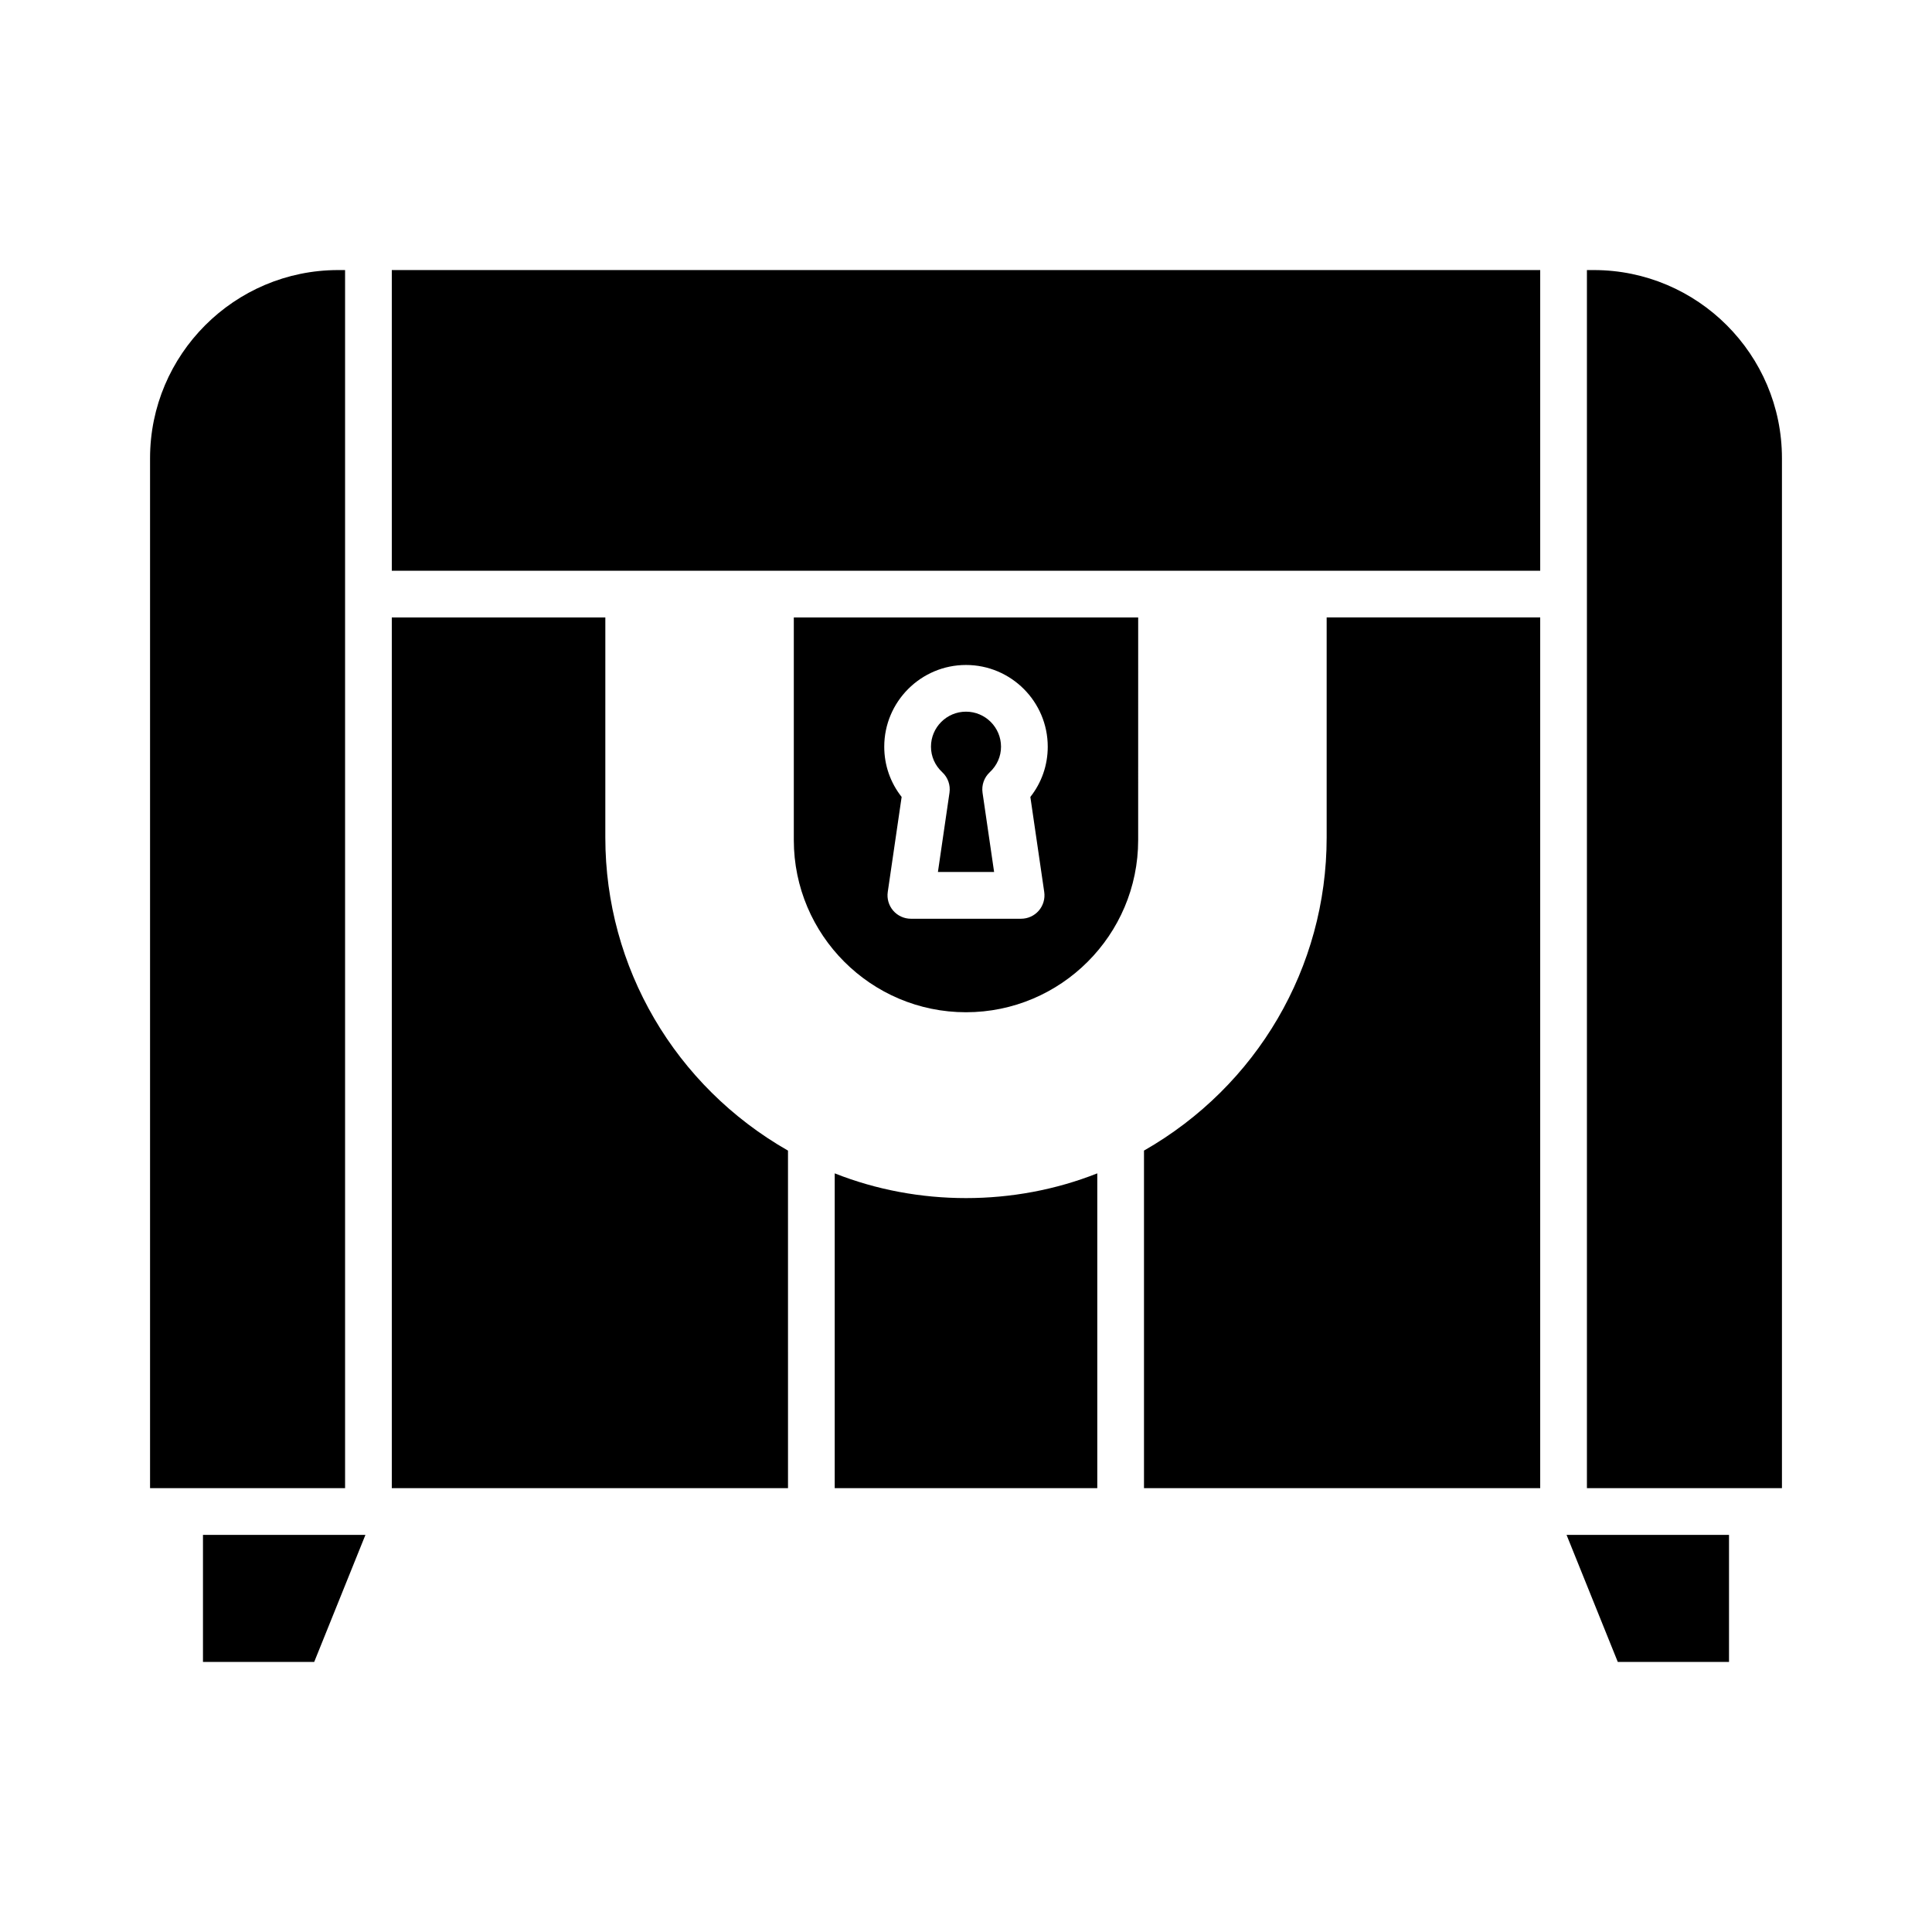
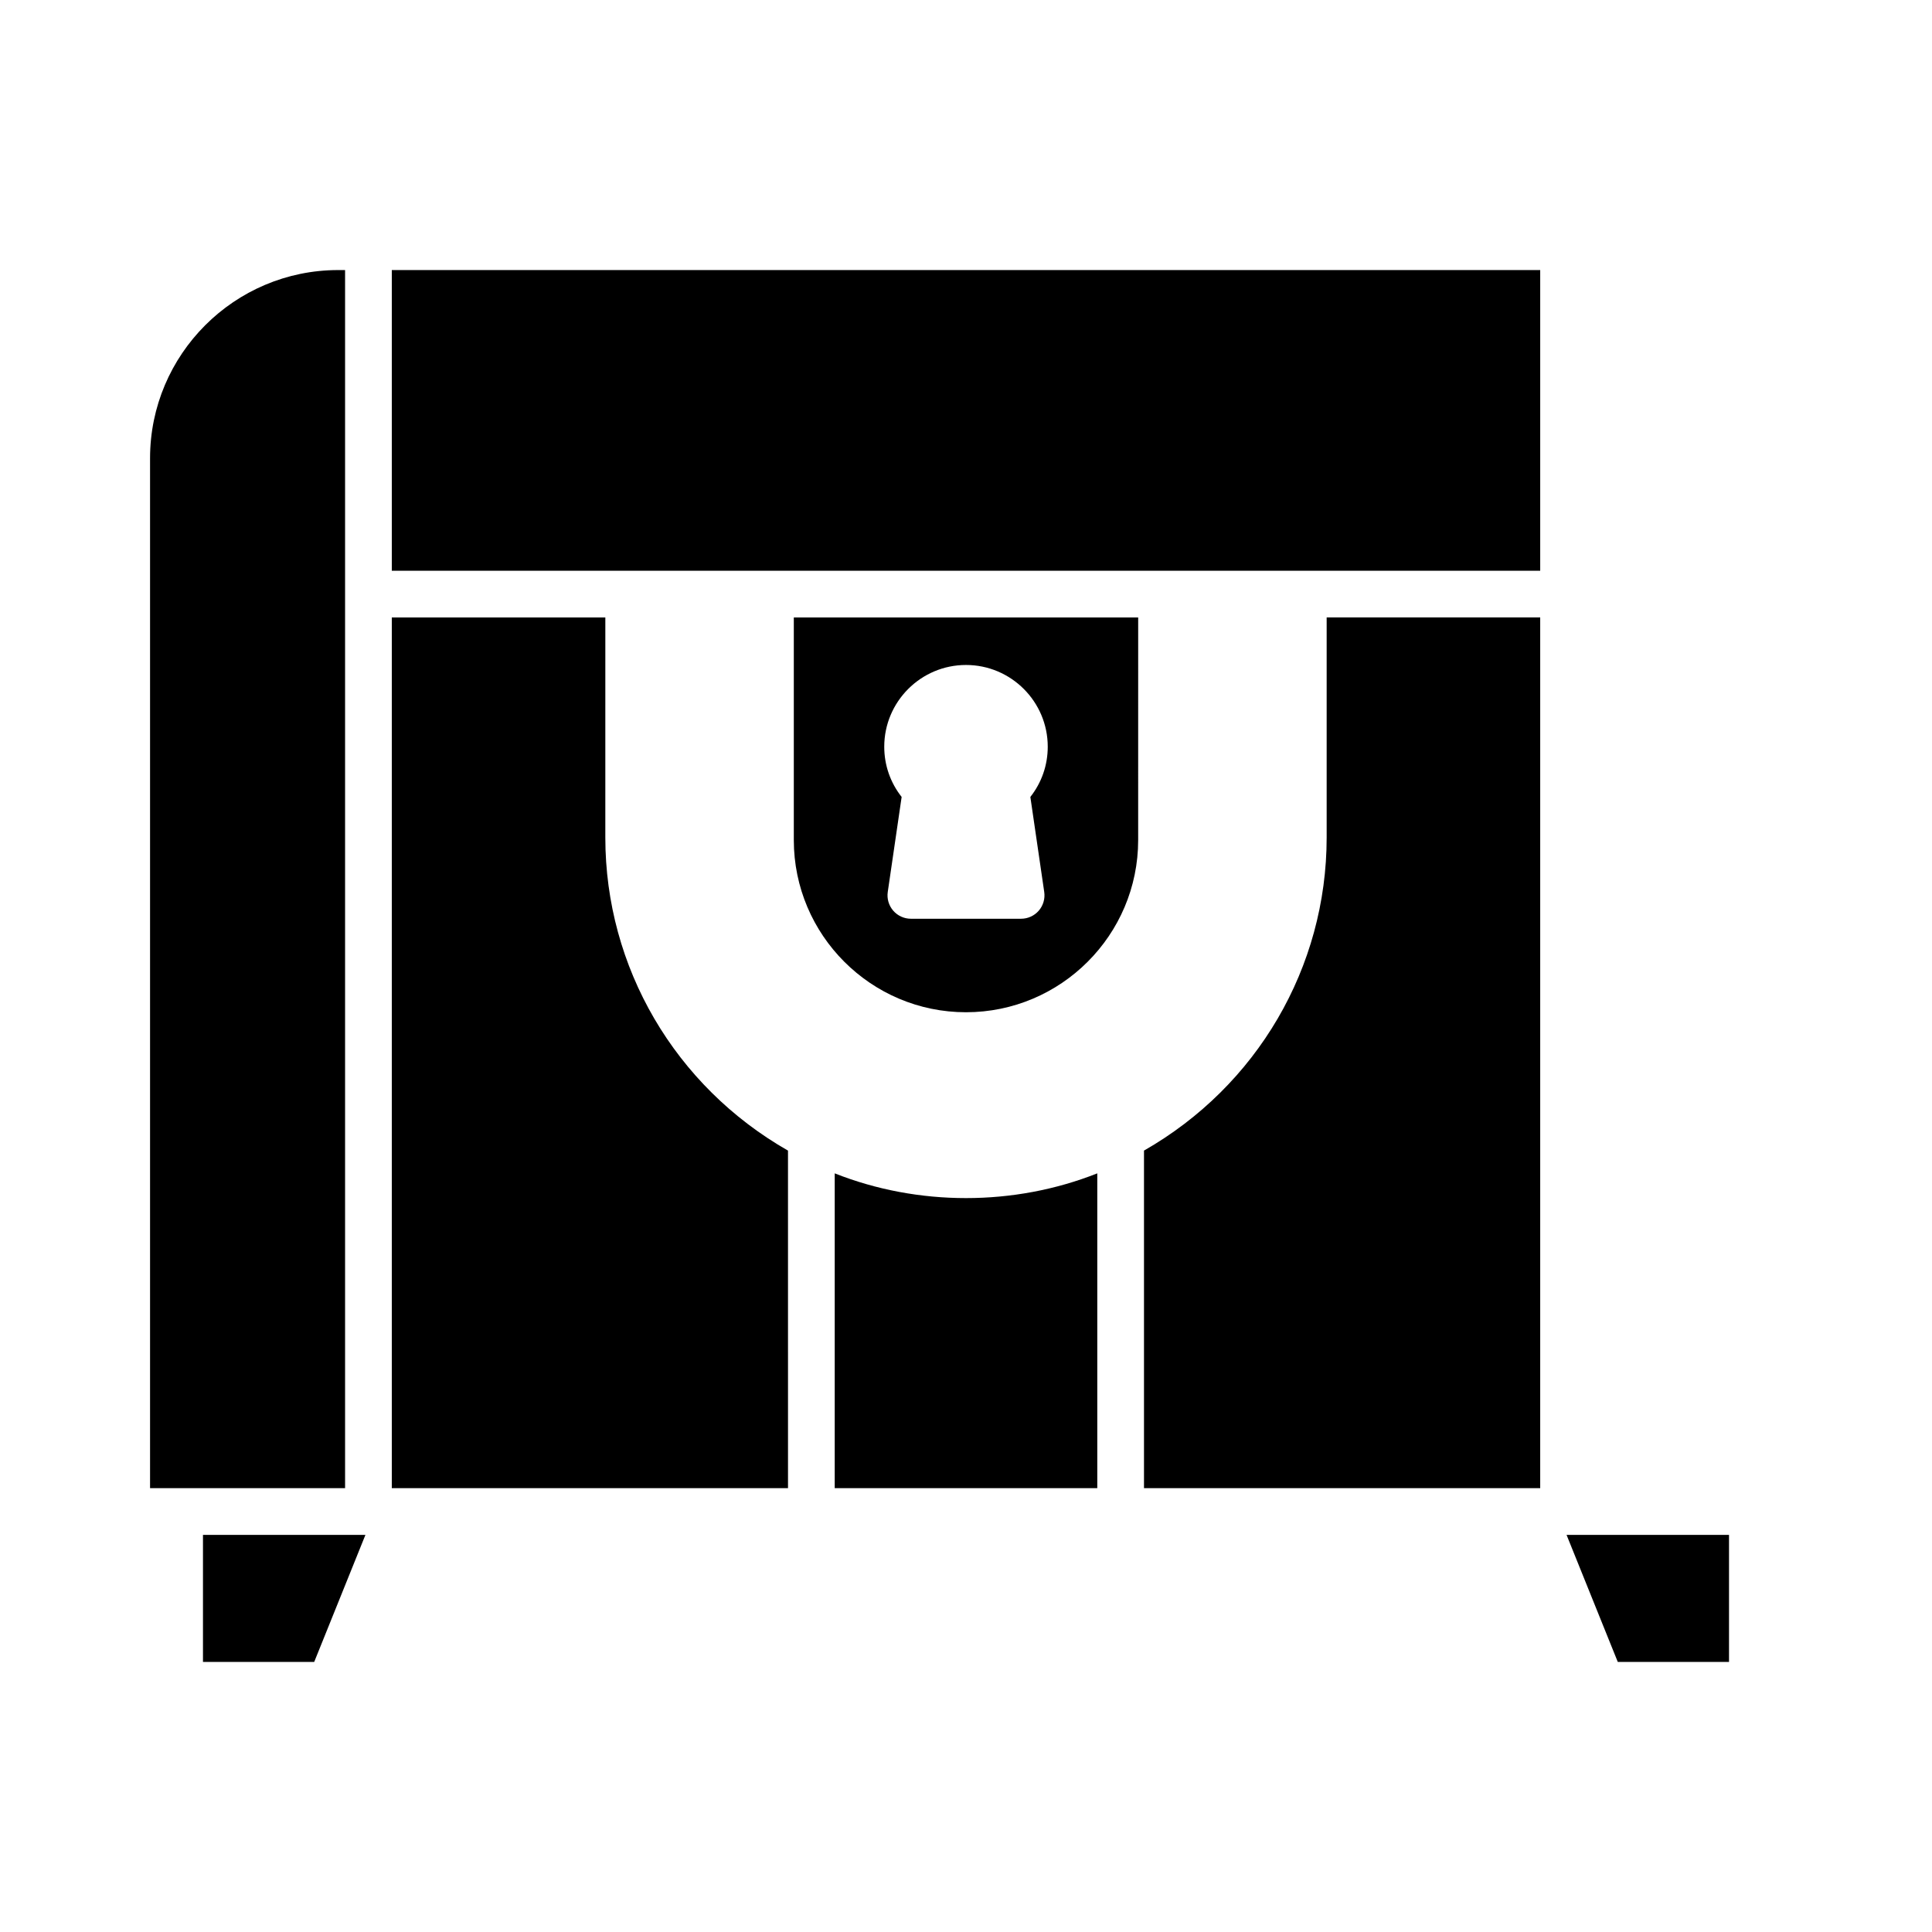
<svg xmlns="http://www.w3.org/2000/svg" fill="#000000" width="800px" height="800px" version="1.1" viewBox="144 144 512 512">
  <g>
    <path d="m365.21 454.95v83.426h69.582v-83.426c-22.059 8.742-47.523 8.742-69.582 0z" />
    <path d="m447.17 448.92v89.457h105v-230.75h-56.59v58.32c-0.004 34.457-18.477 65.875-48.41 82.973z" />
-     <path d="m566.37 215.57h-1.82v322.81h51.684v-272.95c0-27.492-22.367-49.859-49.863-49.859z" />
    <path d="m572.73 584.43h29.477v-33.676h-43.055z" />
    <path d="m247.83 215.57h304.34v79.684h-304.34z" />
    <path d="m247.83 538.38h105l-0.004-89.457c-29.934-17.098-48.41-48.516-48.41-82.973l0.004-58.32h-56.59z" />
    <path d="m197.79 584.43h29.477l13.578-33.676h-43.055z" />
    <path d="m235.45 215.57h-1.82c-27.496 0-49.863 22.367-49.863 49.863v272.95h51.684z" />
-     <path d="m409.28 341.88c0-5.113-4.164-9.281-9.281-9.281s-9.281 4.164-9.281 9.281c0 2.57 1.062 4.977 3 6.777 1.488 1.383 2.199 3.41 1.906 5.422l-3.066 21.008h14.891l-3.066-21.008c-0.293-2.012 0.422-4.039 1.906-5.422 1.93-1.801 2.992-4.207 2.992-6.777z" />
    <path d="m445.63 307.63h-91.262v58.996c0 25.16 20.469 45.629 45.629 45.629s45.629-20.469 45.629-45.629zm-24.898 72.758c0.258 1.777-0.27 3.586-1.445 4.945-1.176 1.359-2.883 2.141-4.684 2.141h-29.211c-1.797 0-3.508-0.781-4.684-2.141s-1.703-3.168-1.445-4.945l3.68-25.191c-2.992-3.797-4.609-8.414-4.609-13.312 0-11.945 9.719-21.66 21.664-21.66 11.945 0 21.664 9.715 21.664 21.66 0 4.898-1.617 9.516-4.609 13.312z" />
  </g>
</svg>